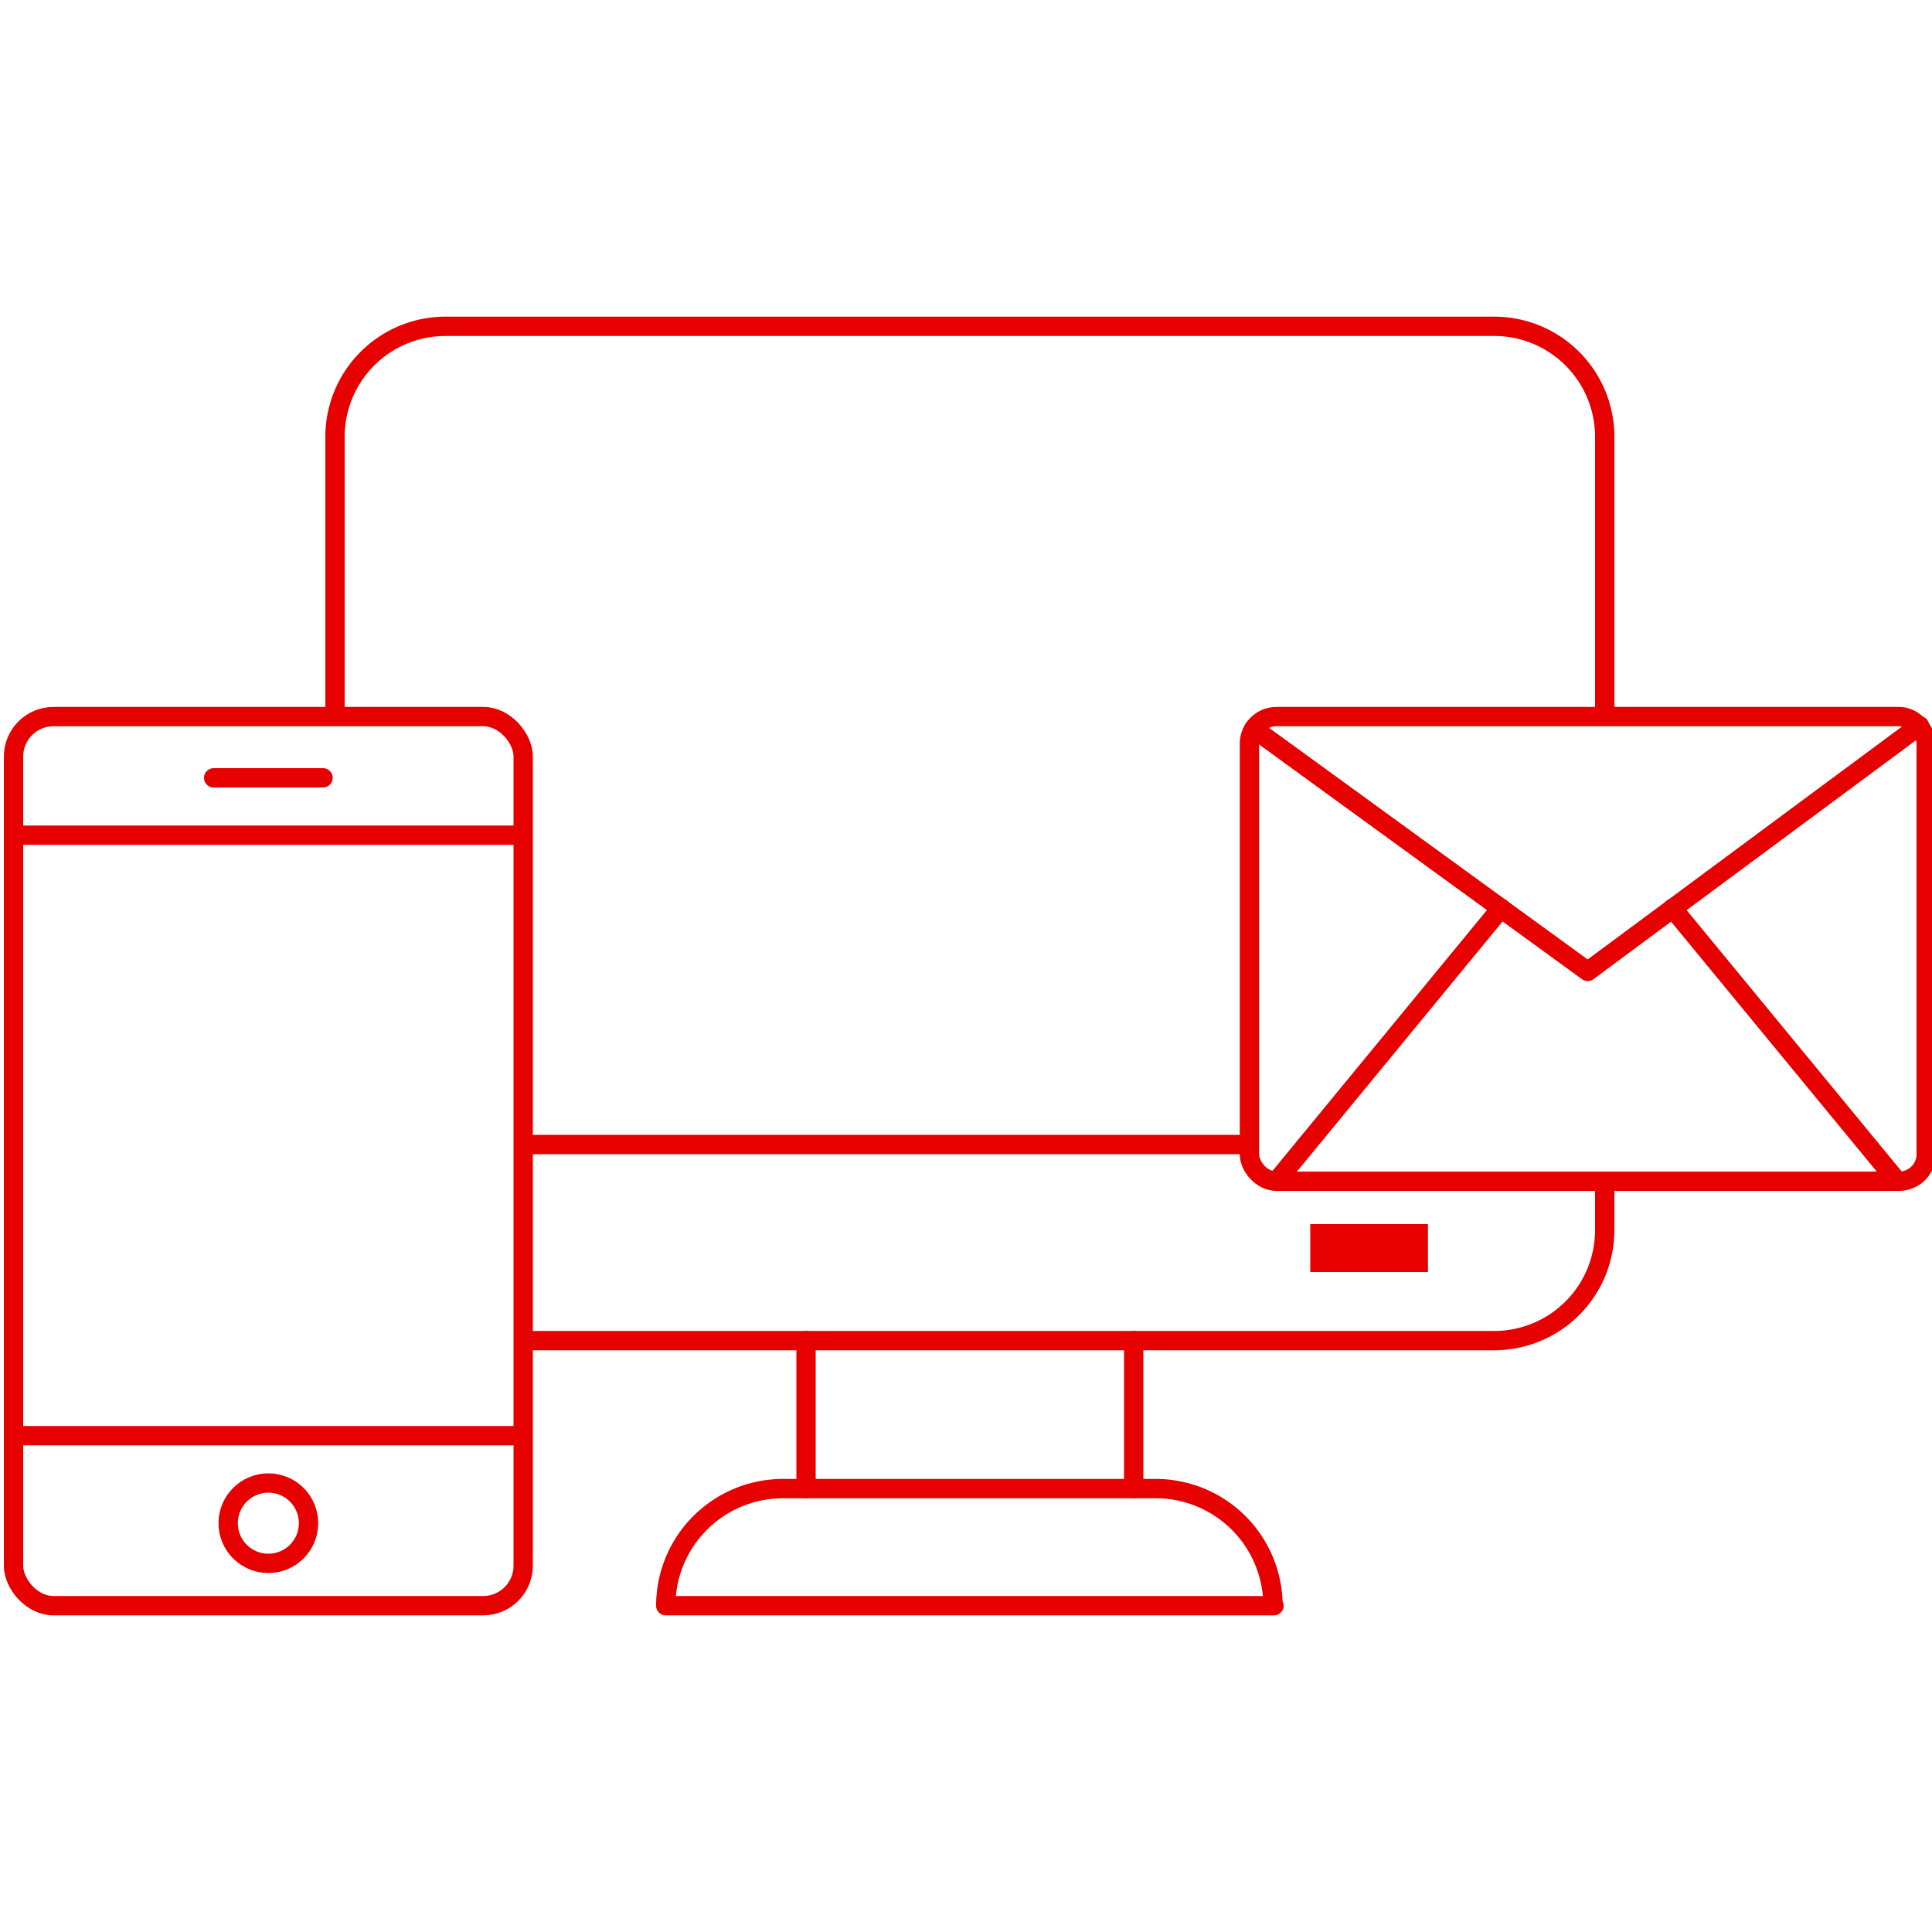
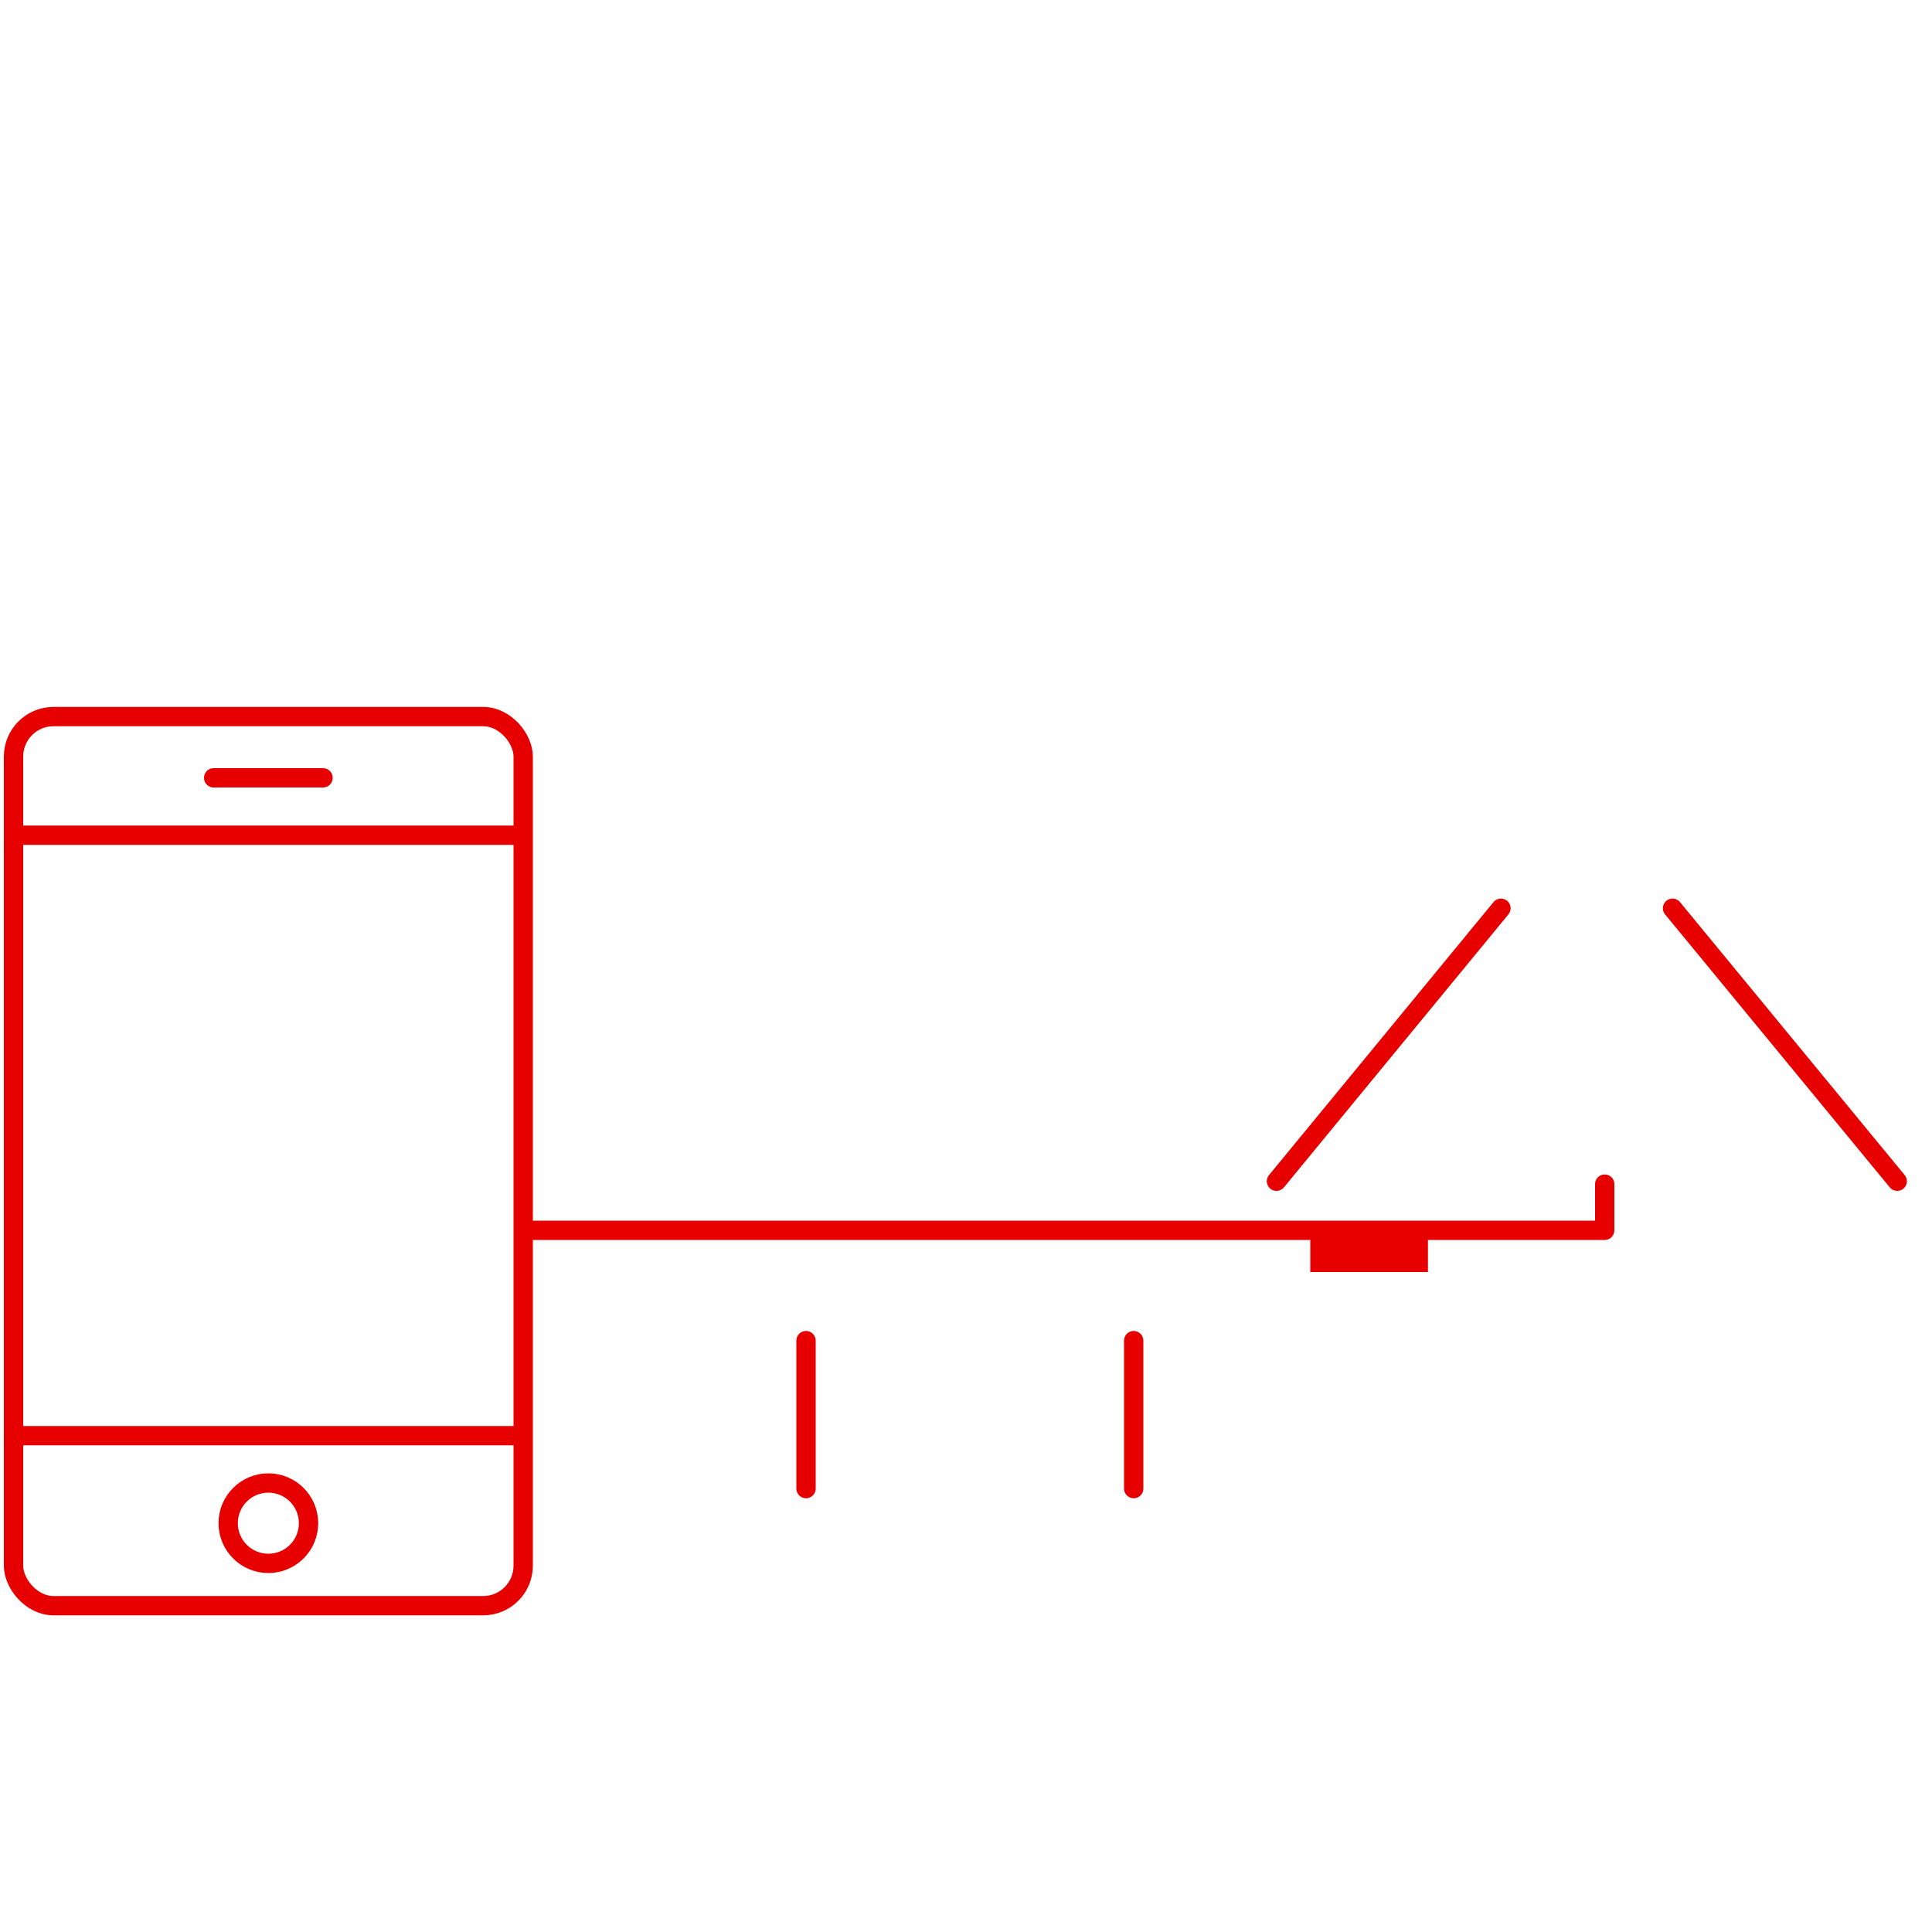
<svg xmlns="http://www.w3.org/2000/svg" id="image" viewBox="0 0 100 100">
  <circle cx="13.89" cy="78.84" r="2.08" fill="none" stroke="#e60000" stroke-linecap="round" stroke-linejoin="round" />
  <rect x="0.7" y="37.09" width="26.38" height="46.02" rx="2.07" fill="none" stroke="#e60000" stroke-linecap="round" stroke-linejoin="round" />
  <line x1="0.8" y1="74.31" x2="26.98" y2="74.31" fill="none" stroke="#e60000" stroke-linecap="round" stroke-linejoin="round" />
  <line x1="11.06" y1="40.26" x2="16.72" y2="40.26" fill="none" stroke="#e60000" stroke-linecap="round" stroke-linejoin="round" />
  <line x1="0.8" y1="43.23" x2="26.98" y2="43.23" fill="none" stroke="#e60000" stroke-linecap="round" stroke-linejoin="round" />
  <rect id="Rectangle_6993" data-name="Rectangle 6993" x="41.67" y="69.87" width="16.89" height="7.11" fill="none" />
-   <path id="長方形_6990" data-name="長方形 6990" d="M83.06,61.29v2.39a5.72,5.72,0,0,1-5.72,5.71H27.18" fill="none" stroke="#e60000" stroke-linecap="round" stroke-linejoin="round" />
+   <path id="長方形_6990" data-name="長方形 6990" d="M83.06,61.29v2.39H27.18" fill="none" stroke="#e60000" stroke-linecap="round" stroke-linejoin="round" />
  <rect id="長方形_6991" data-name="長方形 6991" x="67.82" y="63.36" width="6.09" height="2.48" fill="#e60000" />
-   <path id="Rectangle_6994" data-name="Rectangle 6994" d="M17.34,37V22.61a5.72,5.72,0,0,1,5.71-5.72H77.34a5.72,5.72,0,0,1,5.72,5.72V36.87" fill="none" stroke="#e60000" stroke-linecap="round" stroke-linejoin="round" />
  <g id="Group_14299" data-name="Group 14299">
    <line id="Line_2199" data-name="Line 2199" x1="41.72" y1="77.05" x2="41.72" y2="69.39" fill="none" stroke="#e60000" stroke-linecap="round" stroke-linejoin="round" />
    <line id="Line_2200" data-name="Line 2200" x1="58.68" y1="69.39" x2="58.68" y2="77.05" fill="none" stroke="#e60000" stroke-linecap="round" stroke-linejoin="round" />
  </g>
-   <path id="Path_5959" data-name="Path 5959" d="M65.94,83.11H34.46a6.07,6.07,0,0,1,6-6.06H59.89a6.07,6.07,0,0,1,6,6.06Z" fill="none" stroke="#e60000" stroke-linecap="round" stroke-linejoin="round" />
-   <line id="Line_2201" data-name="Line 2201" x1="64.67" y1="59.24" x2="26.98" y2="59.24" fill="none" stroke="#e60000" stroke-miterlimit="10" />
  <g id="グループ_13255" data-name="グループ 13255">
-     <rect id="長方形_6865" data-name="長方形 6865" x="64.67" y="37.09" width="35.03" height="24.05" rx="1.4" fill="none" stroke="#e60000" stroke-linecap="round" stroke-linejoin="round" />
-     <path id="パス_5711" data-name="パス 5711" d="M64.9,37.72,82.18,50.28,99.35,37.56" fill="none" stroke="#e60000" stroke-linecap="round" stroke-linejoin="round" />
    <line id="線_2094" data-name="線 2094" x1="66.07" y1="61.14" x2="77.69" y2="47.01" fill="none" stroke="#e60000" stroke-linecap="round" stroke-linejoin="round" />
    <line id="線_2094-2" data-name="線 2094" x1="86.57" y1="47.01" x2="98.2" y2="61.14" fill="none" stroke="#e60000" stroke-linecap="round" stroke-linejoin="round" />
  </g>
</svg>